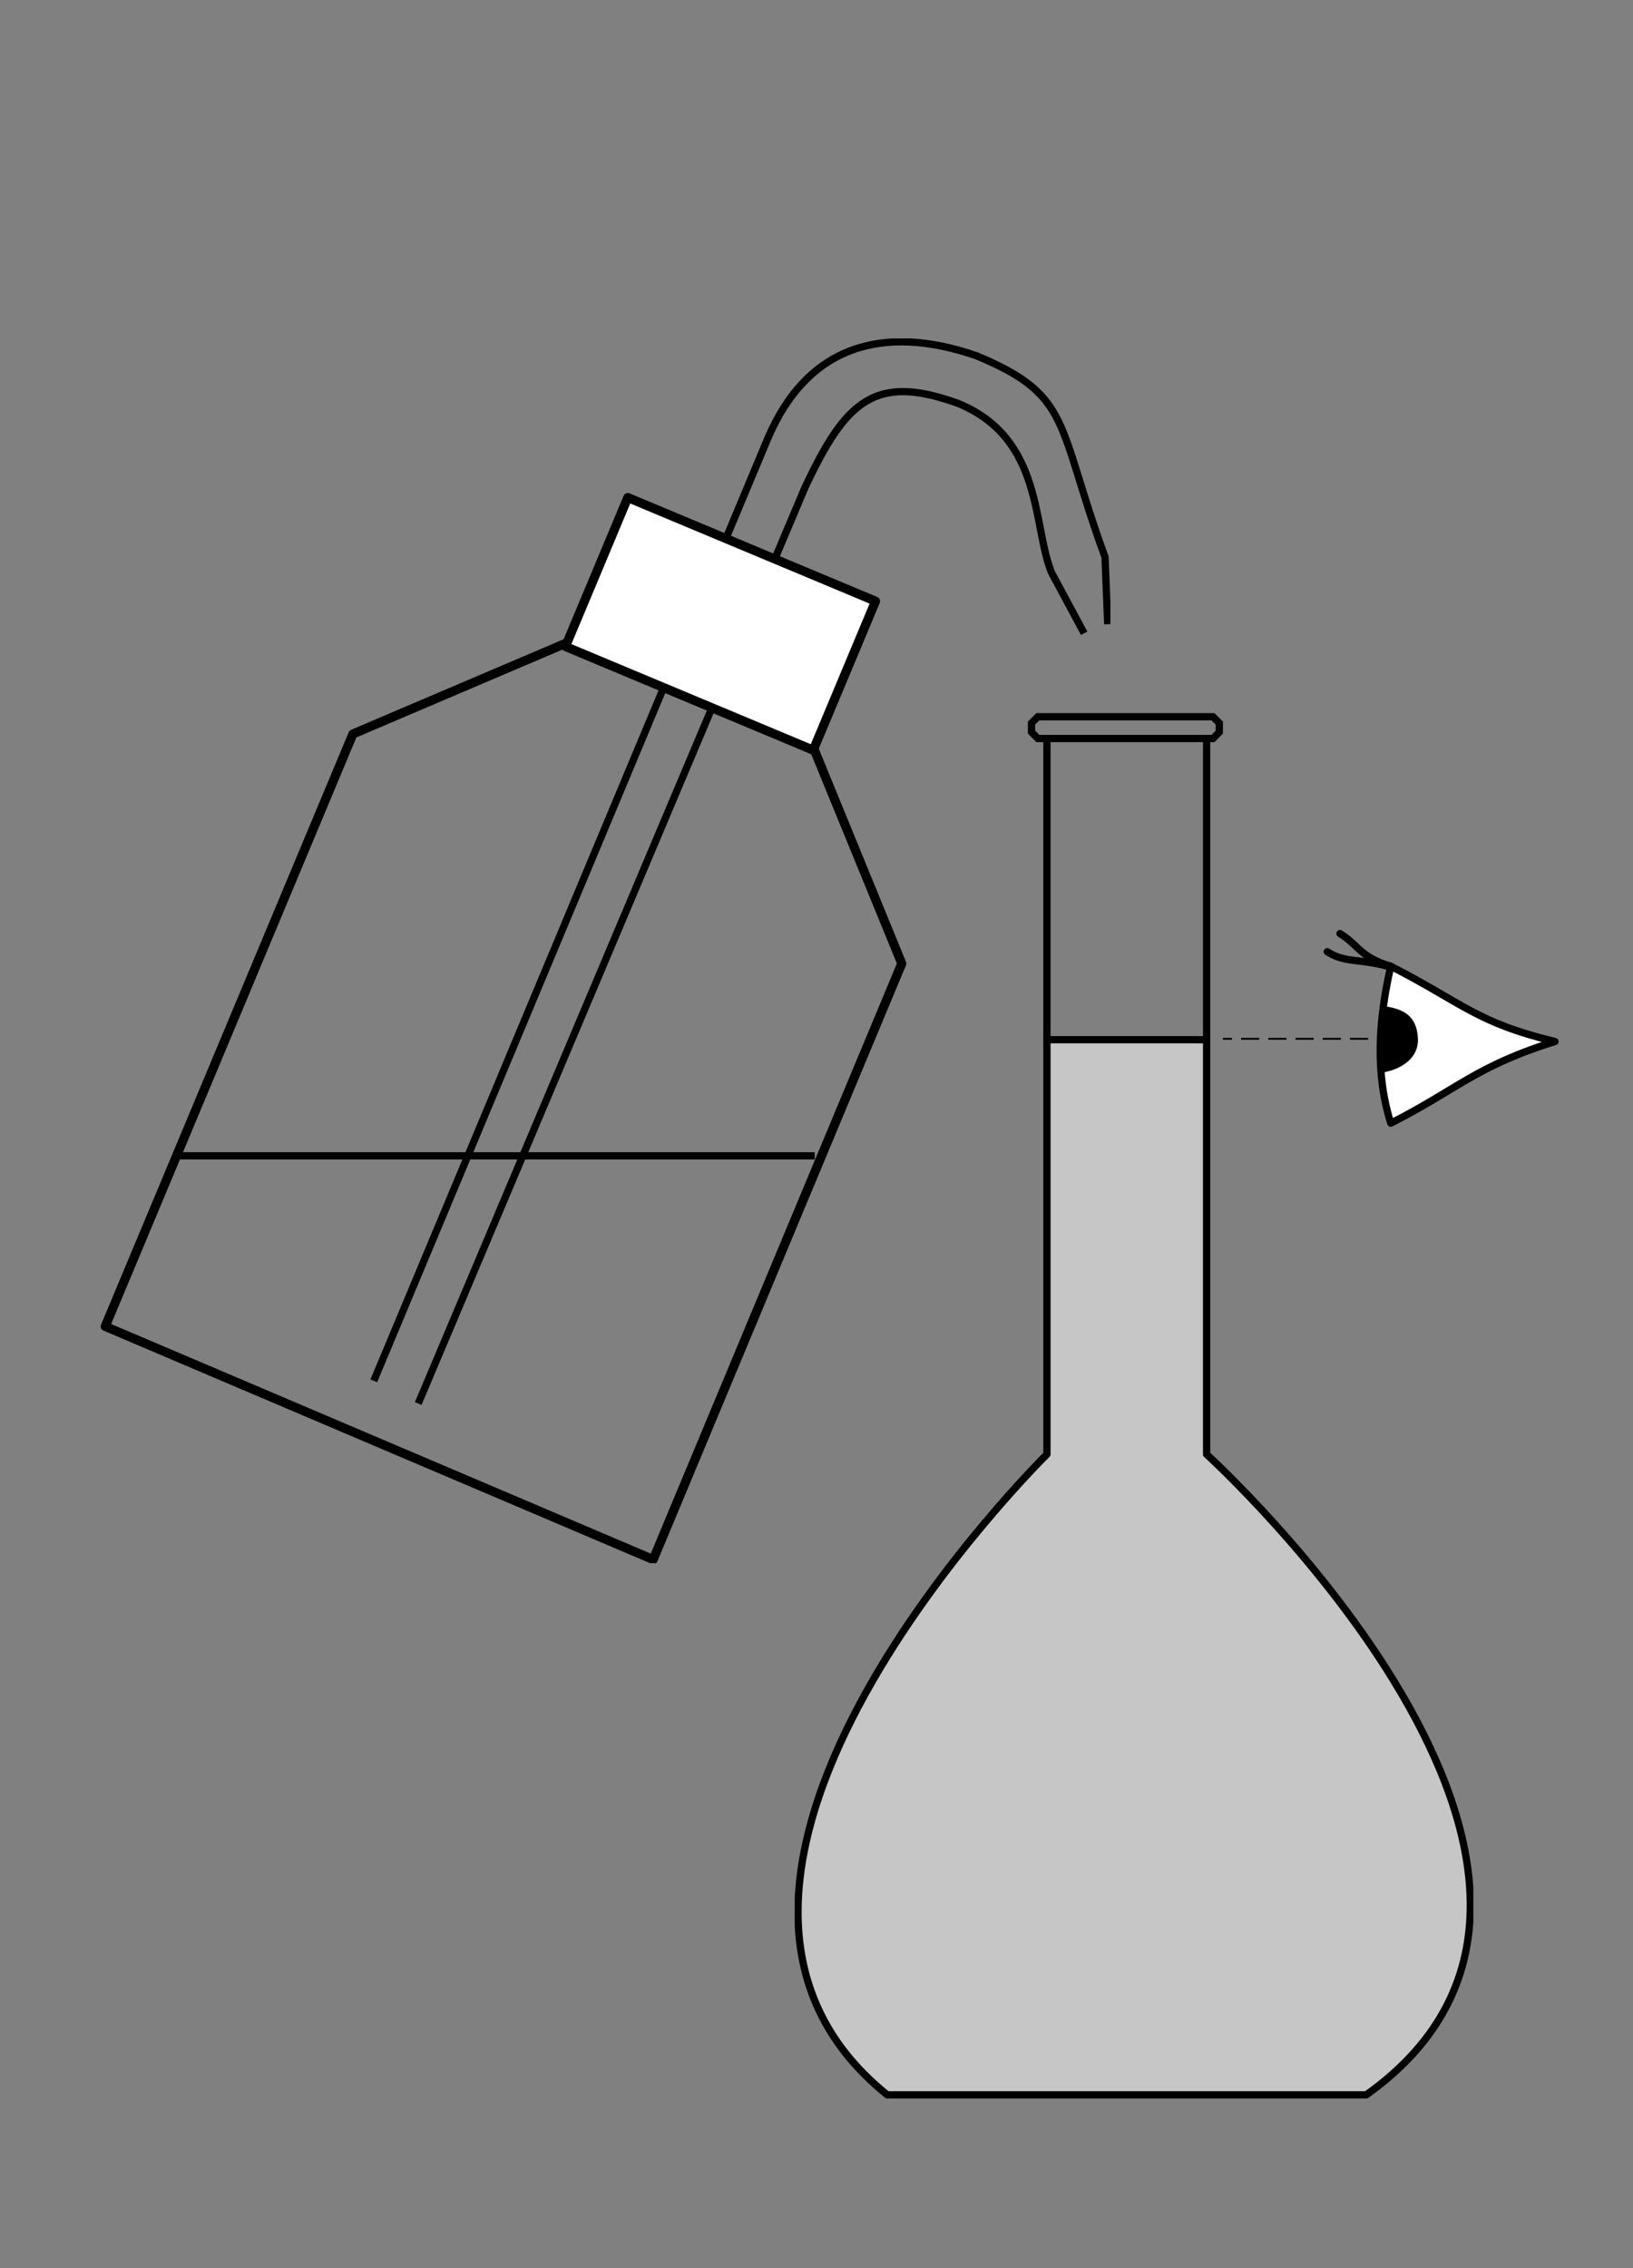
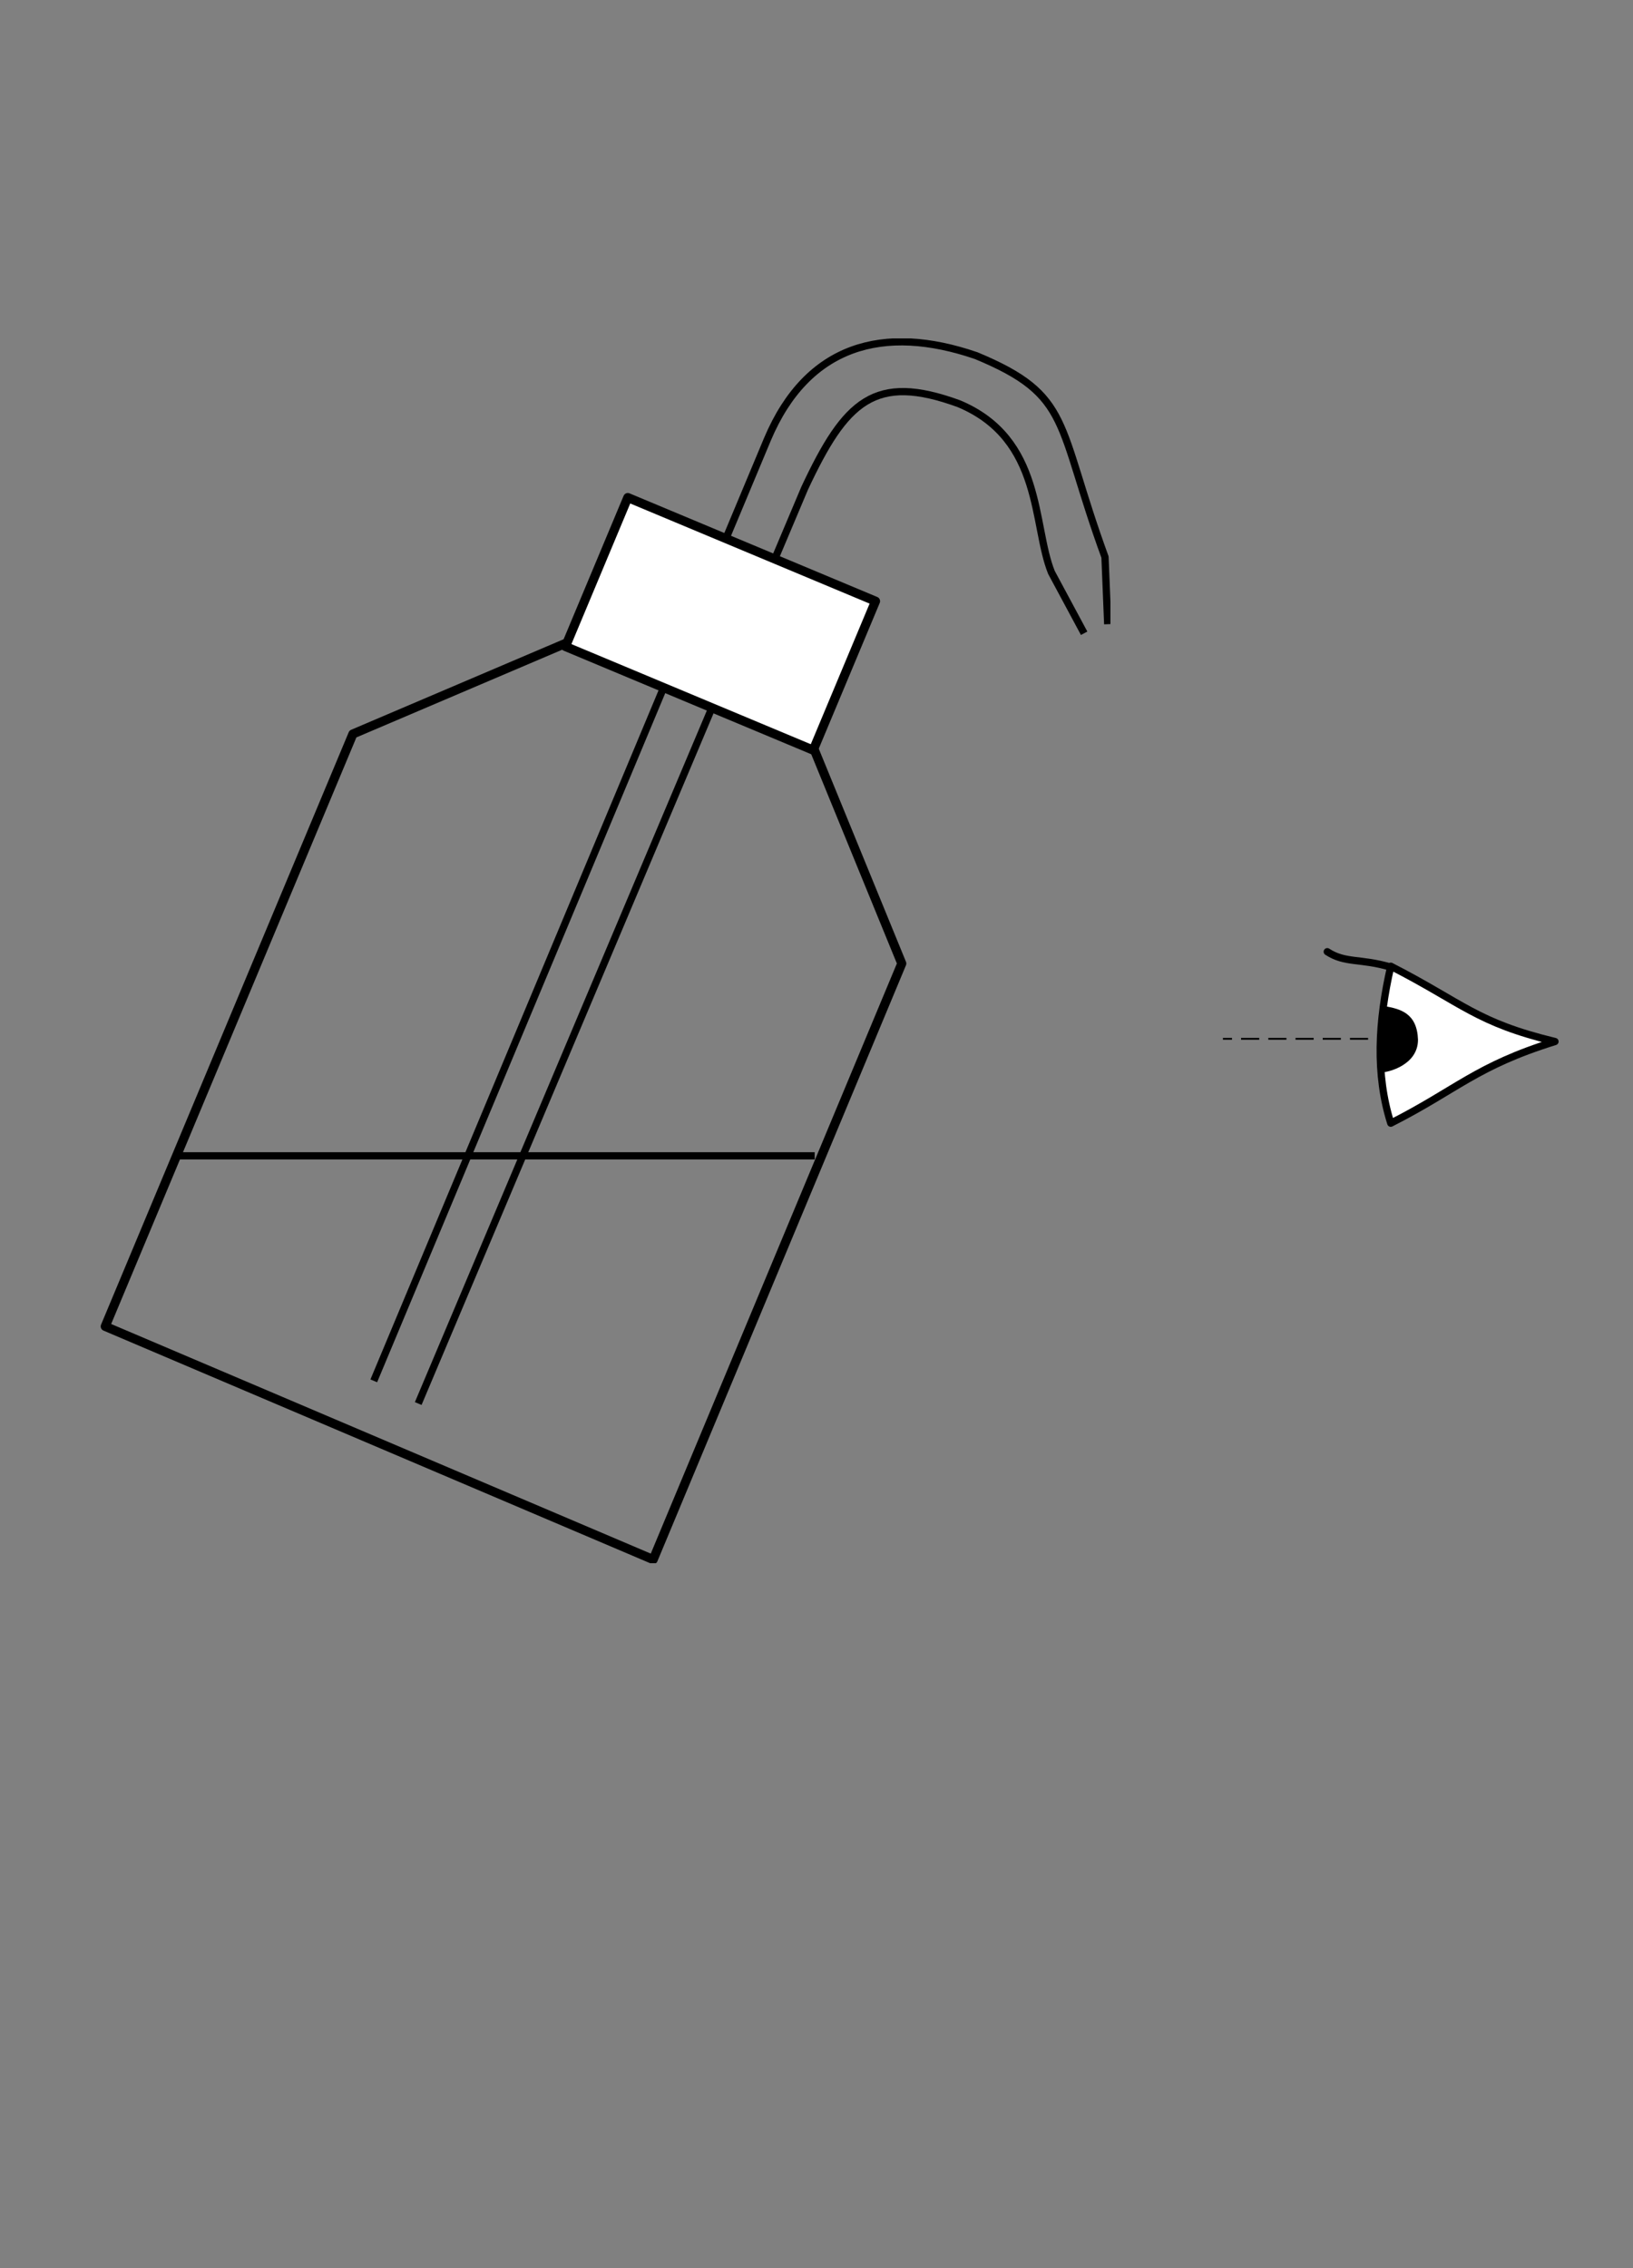
<svg xmlns="http://www.w3.org/2000/svg" id="dissolution_5" width="180" height="250" viewBox="0 0 180 250">
  <rect x="0" y="0" width="180" height="250" fill="#808080" stroke="none" />
  <defs>
    <clipPath id="clippath">
-       <rect x="87.6" y="78.6" width="74.9" height="152.7" style="fill: none;" />
-     </clipPath>
+       </clipPath>
    <clipPath id="clippath-1">
-       <rect x="87.6" y="78.6" width="74.8" height="152.7" style="fill: none;" />
-     </clipPath>
+       </clipPath>
    <clipPath id="clippath-2">
      <rect x="11.1" y="37.3" width="111.3" height="135" style="fill: none;" />
    </clipPath>
    <clipPath id="clippath-3">
      <rect x="11.1" y="37.3" width="111.3" height="135" style="fill: none;" />
    </clipPath>
  </defs>
  <line x1="150.8" y1="114.5" x2="134.8" y2="114.5" style="fill: none; stroke: #000; stroke-dasharray: 0 0 2 1; stroke-linejoin: round; stroke-width: .2px;" />
  <g id="Fiole_jaugée_pleine" data-name="Fiole jaugée pleine">
    <g style="clip-path: url(#clippath); fill: none;">
      <g style="clip-path: url(#clippath-1); fill: none;">
-         <path d="m120,231h-22.2c-29.8-24,17.6-70.6,17.6-70.6v-45.7h17.6v45.7s51.3,46.6,17.6,70.6h-30.6Z" style="fill: #c6c6c6;" />
        <polygon points="113.7 79.7 114.4 79 133.7 79 134.4 79.7 134.4 80.7 133.7 81.4 114.4 81.4 113.7 80.7 113.7 79.7" style="fill: none; stroke: #000; stroke-miterlimit: 8; stroke-width: .8px;" />
        <path d="m115.4,81.4v78.9s-47.4,46.6-17.6,70.6h52.8c33.7-24-17.6-70.6-17.6-70.6v-78.9" style="fill: none; stroke: #000; stroke-linejoin: round; stroke-width: .8px;" />
        <line x1="115.4" y1="114.6" x2="133" y2="114.6" style="fill: none; stroke: #000; stroke-linejoin: round; stroke-width: .8px;" />
      </g>
    </g>
  </g>
  <g id="Pissette">
    <g style="clip-path: url(#clippath-2); fill: none;">
      <g style="clip-path: url(#clippath-3); fill: none;">
        <polygon points="62.6 70.8 38.9 80.9 11.6 146.2 72 171.9 99.4 106.2 89.7 82.5 62.6 70.8" style="fill: none; stroke: #000; stroke-linejoin: round;" />
        <path d="m41.2,152.2l43.4-103.8c4.4-10.4,12.8-12.7,23-9.2,10.6,4.4,8.8,7.4,14.2,22.2l.3,7.4" style="fill: none; stroke: #000; stroke-linejoin: round; stroke-width: .8px;" />
        <path d="m46.1,154.7l42.6-100.9c4.5-9.6,7.7-12.7,17-9.3,9.3,3.9,8.1,13.4,10.2,18.6l3.6,6.7" style="fill: none; stroke: #000; stroke-linejoin: round; stroke-width: .8px;" />
        <rect x="70.5" y="53.9" width="17.8" height="29.6" transform="translate(-14.6 115.5) rotate(-67.3)" style="fill: #fff;" />
        <rect x="70.5" y="53.9" width="17.8" height="29.6" transform="translate(-14.6 115.5) rotate(-67.3)" style="fill: none; stroke: #000; stroke-linejoin: round;" />
        <line x1="19.6" y1="127.4" x2="89.8" y2="127.4" style="fill: none; stroke: #000; stroke-linejoin: round; stroke-width: .8px;" />
      </g>
    </g>
  </g>
  <g id="Oeil">
    <path d="m153.3,106.5c8,4.1,9.4,6.2,18.1,8.3-8.7,2.7-10.8,5.3-18.1,9-1.7-5.4-1.4-11.2,0-17.3h0Z" style="fill: #fff; stroke: #000; stroke-linejoin: round; stroke-width: .8px;" />
    <path d="m152.6,110.9c1.8.3,3.6.8,3.7,3.7,0,2.8-3.3,3.6-4,3.6-.2-2.6.1-6,.3-7.3Z" style="fill-rule: evenodd;" />
-     <path d="m153.3,106.5c-3.4-1-3.5-2.3-5.6-3.6" style="fill: none; stroke: #000; stroke-linecap: round; stroke-linejoin: round; stroke-width: .8px;" />
    <path d="m153.3,106.6c-3.4-1-5-.4-7-1.7" style="fill: none; stroke: #000; stroke-linecap: round; stroke-linejoin: round; stroke-width: .8px;" />
  </g>
</svg>